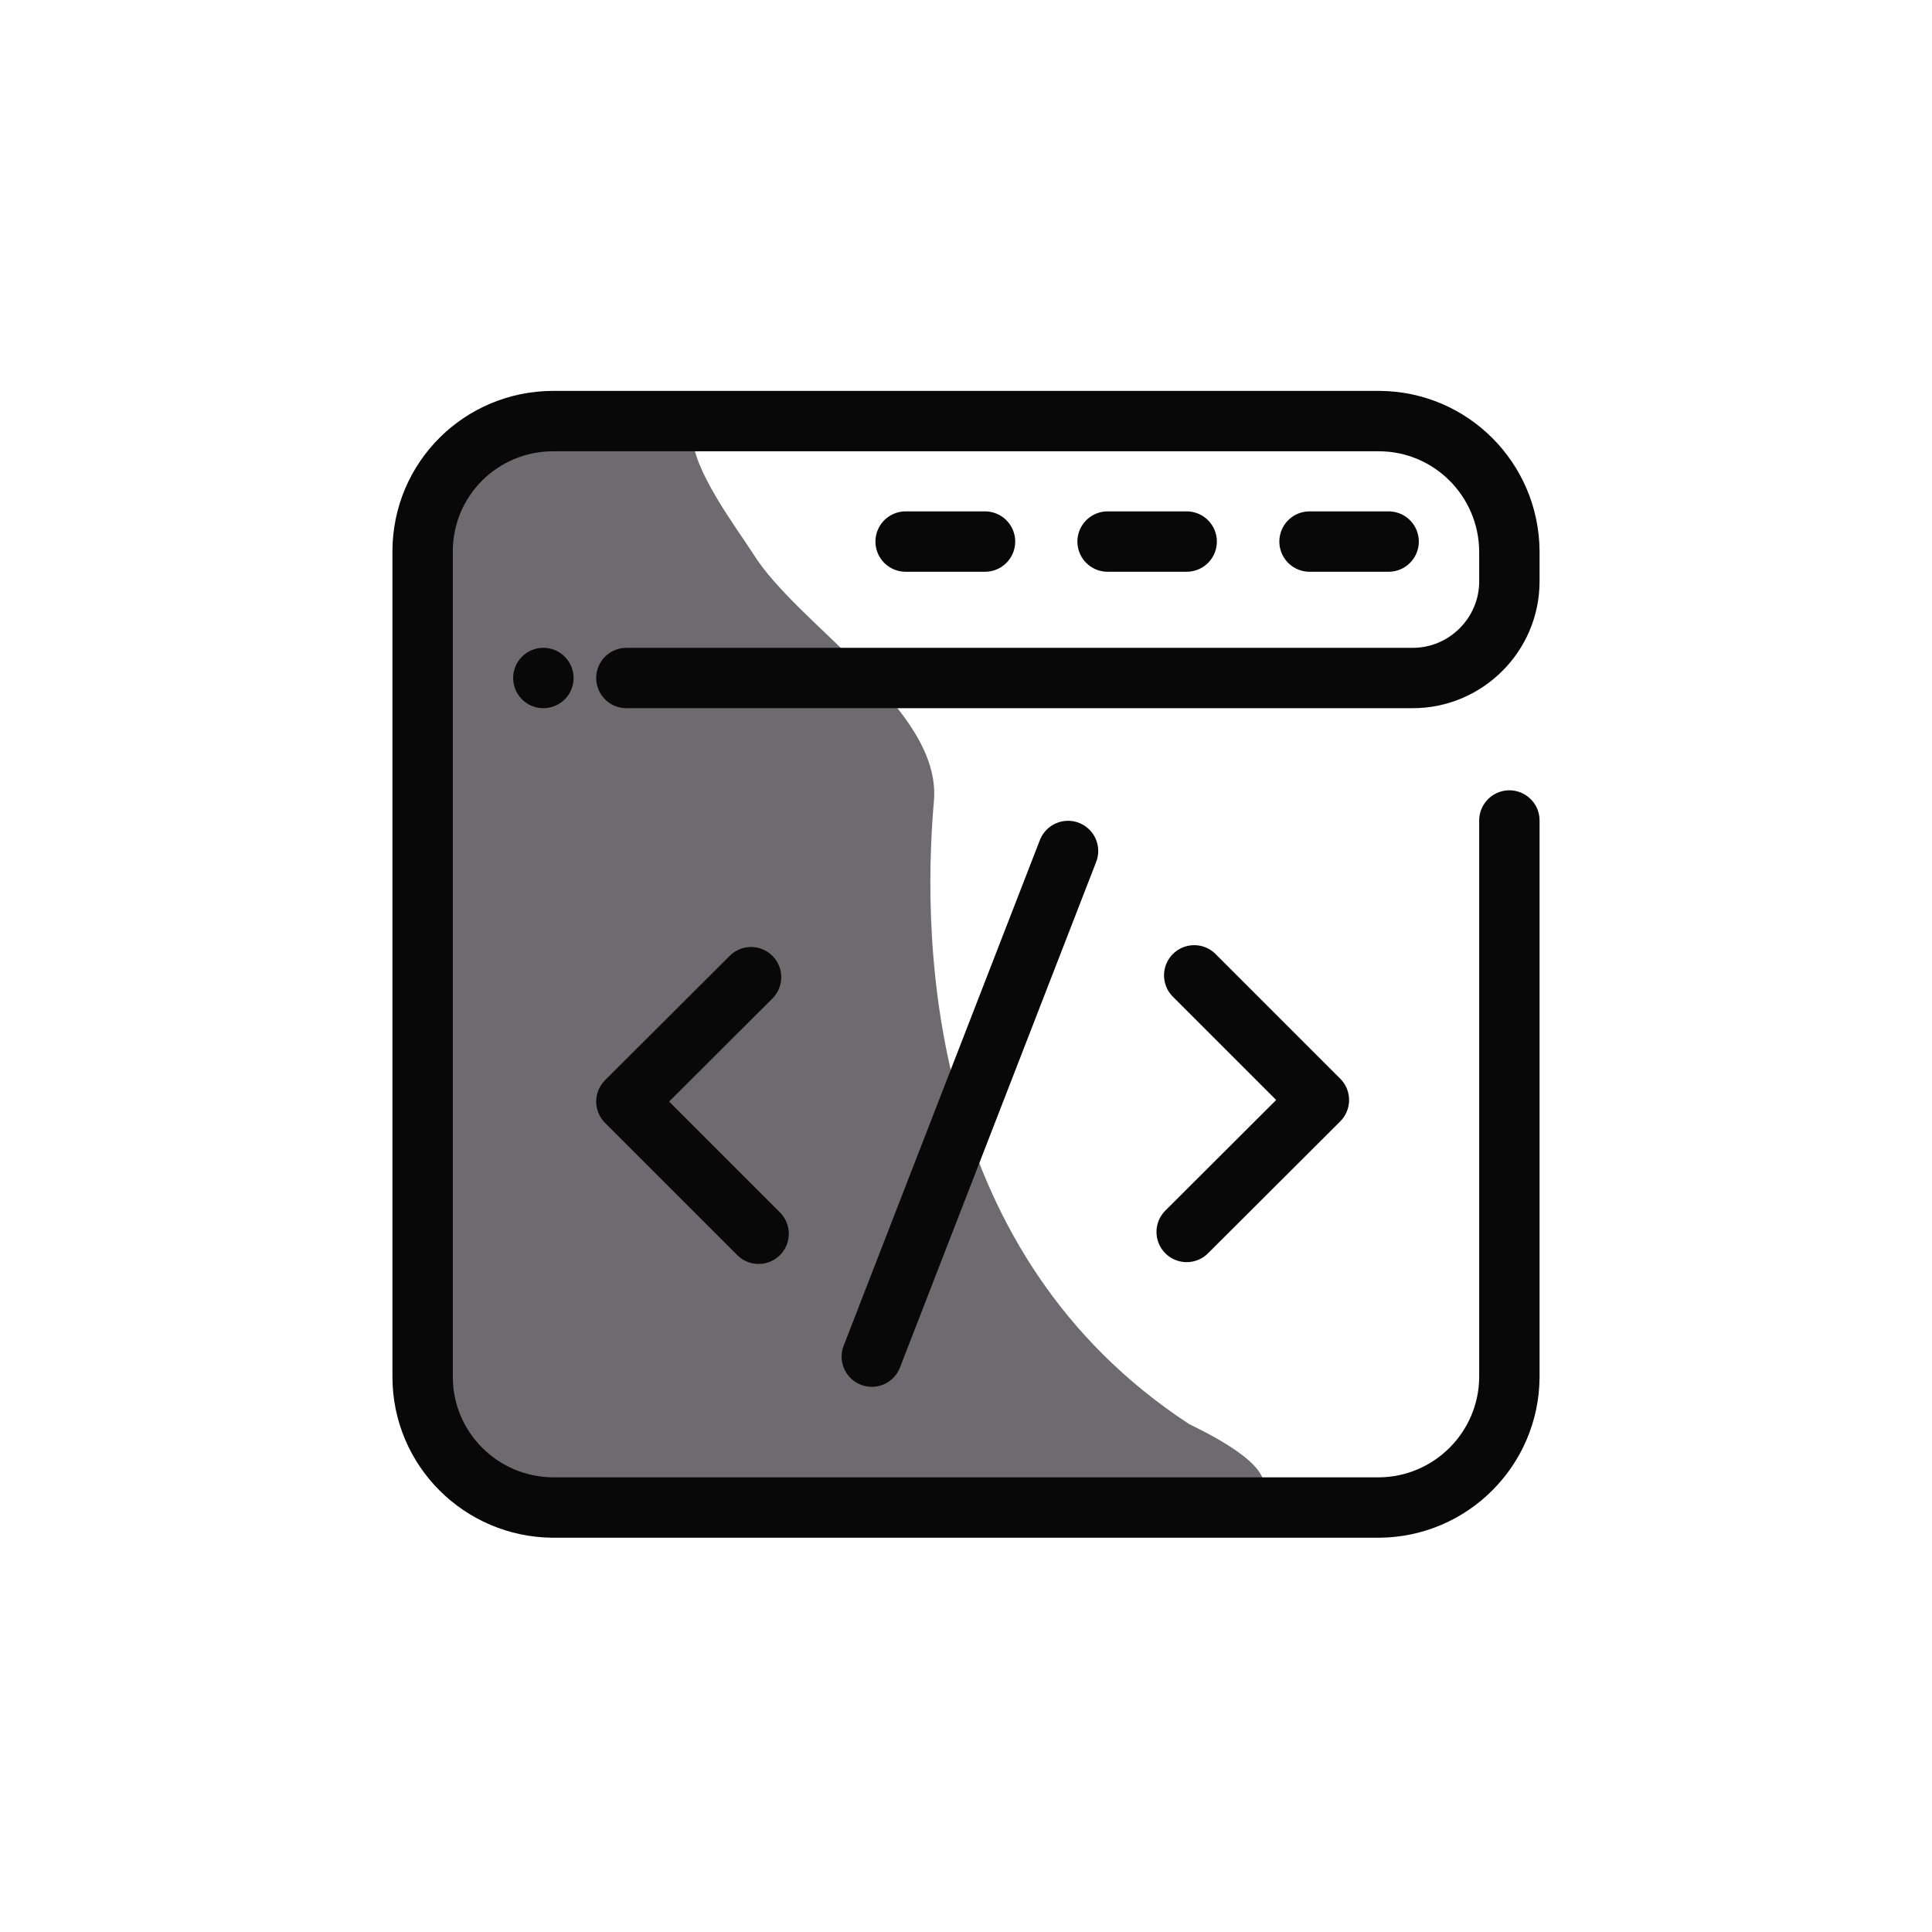
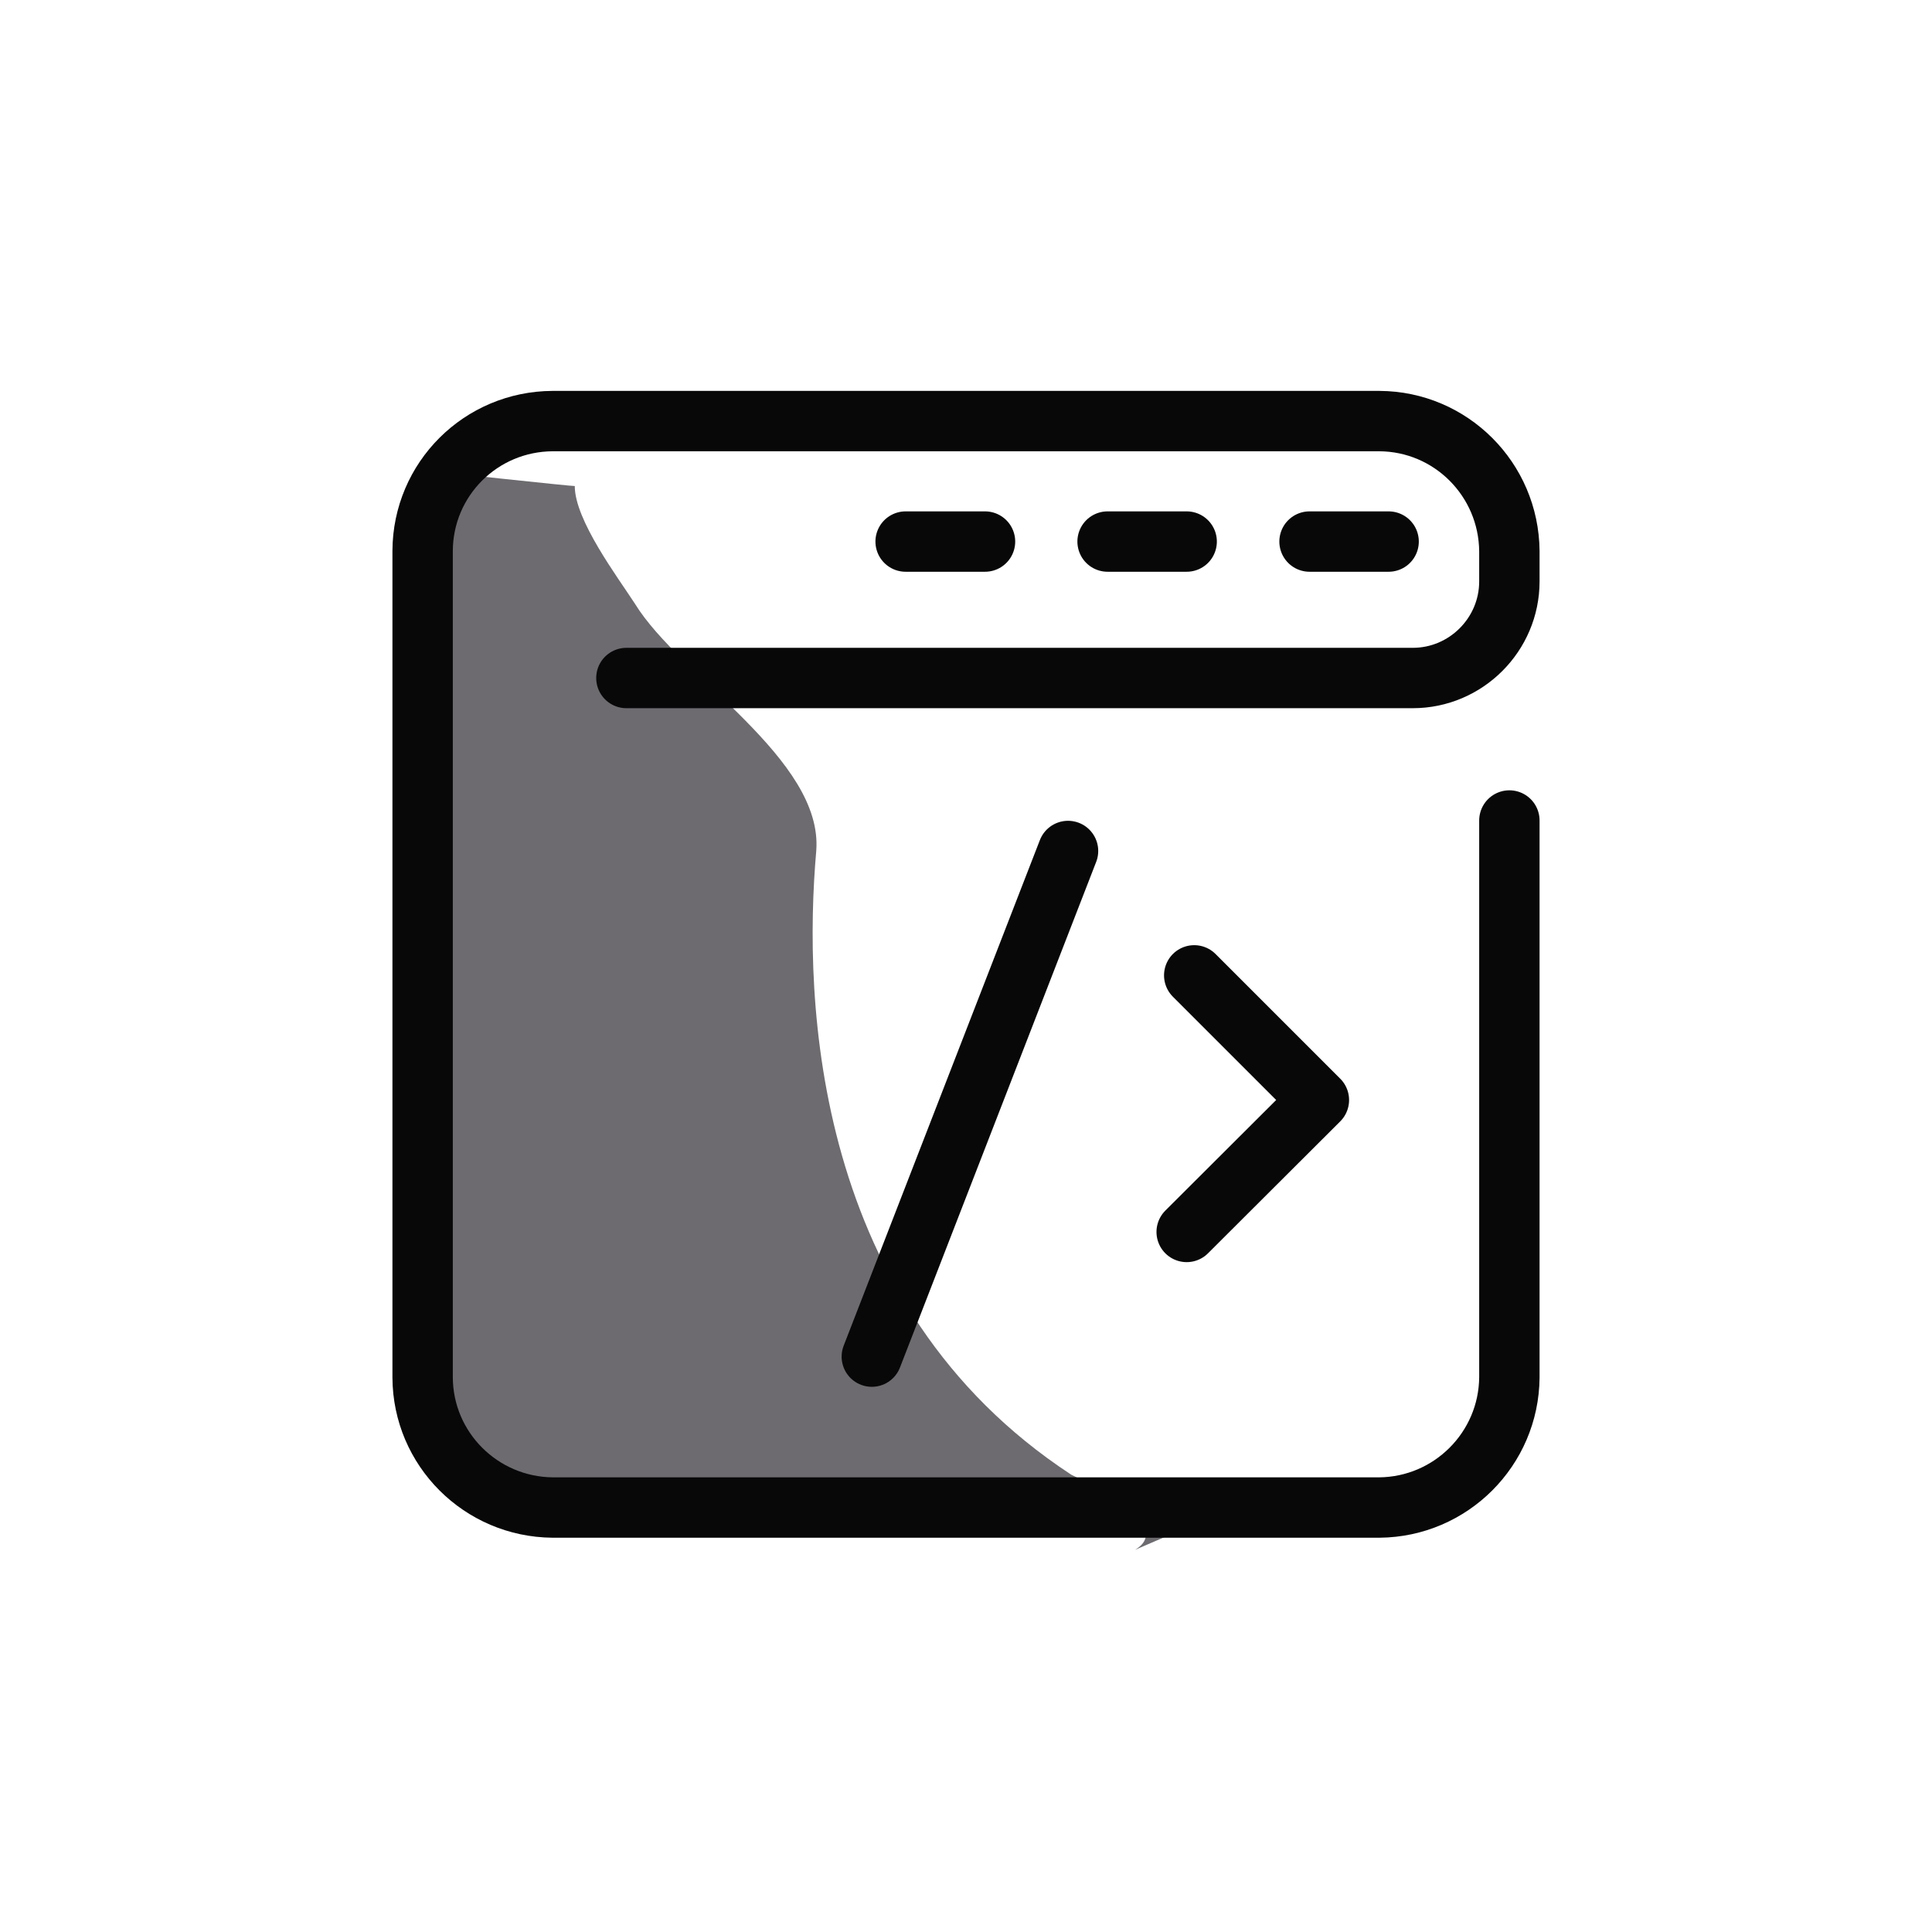
<svg xmlns="http://www.w3.org/2000/svg" viewBox="0 0 64 64">
-   <path fill="#6D6B70" d="M41.5 49.66c-1.5.9-22.5 0-22.5 0s-4.62.78-4.5-5.72c.1-5.34-.13-16.06-.09-20v-8.32l3.9-1.68s4.63.5 4.63.48c0 1.13 1.41 3 2 3.91 1.48 2.4 6.23 5.14 6 8.17 -.44 5-.09 15.07 8.43 20.66 -.06 0 3.63 1.6 2.13 2.5Z" />
+   <path fill="#6D6B70" d="M41.5 49.66c-1.5.9-22.5 0-22.5 0s-4.62.78-4.5-5.72c.1-5.34-.13-16.06-.09-20v-8.32s4.63.5 4.63.48c0 1.13 1.41 3 2 3.91 1.48 2.4 6.23 5.14 6 8.17 -.44 5-.09 15.07 8.43 20.66 -.06 0 3.63 1.6 2.13 2.5Z" />
  <g stroke-linecap="round" stroke-width="2" stroke="#080808" fill="none" stroke-linejoin="round">
    <path d="M20.75 22.46H46.8v0c1.76 0 3.2-1.44 3.2-3.2v-1 -.001c-.02-2.38-1.94-4.3-4.31-4.31H18.31v0c-2.38.01-4.3 1.92-4.31 4.3v27.38h0c.01 2.37 1.93 4.29 4.31 4.31h27.38v0c2.37-.02 4.29-1.94 4.31-4.31V27.18" />
    <path d="M32.63 17.94l-2.63 0" />
    <path d="M39.31 17.94l-2.62 0" />
    <path d="M46 17.94l-2.62 0" />
  </g>
-   <path fill="#080808" d="M18 21.46a1 1 0 1 0 0 2 1 1 0 1 0 0-2Z" />
  <g stroke-linecap="round" stroke-width="2" stroke="#080808" fill="none" stroke-linejoin="round">
    <path d="M35.38 28.19l-6.5 16.75" />
    <path d="M39.56 32.31l4.13 4.13 -4.38 4.37" />
-     <path d="M24.88 32.37l-4.13 4.12 4.38 4.38" />
  </g>
</svg>